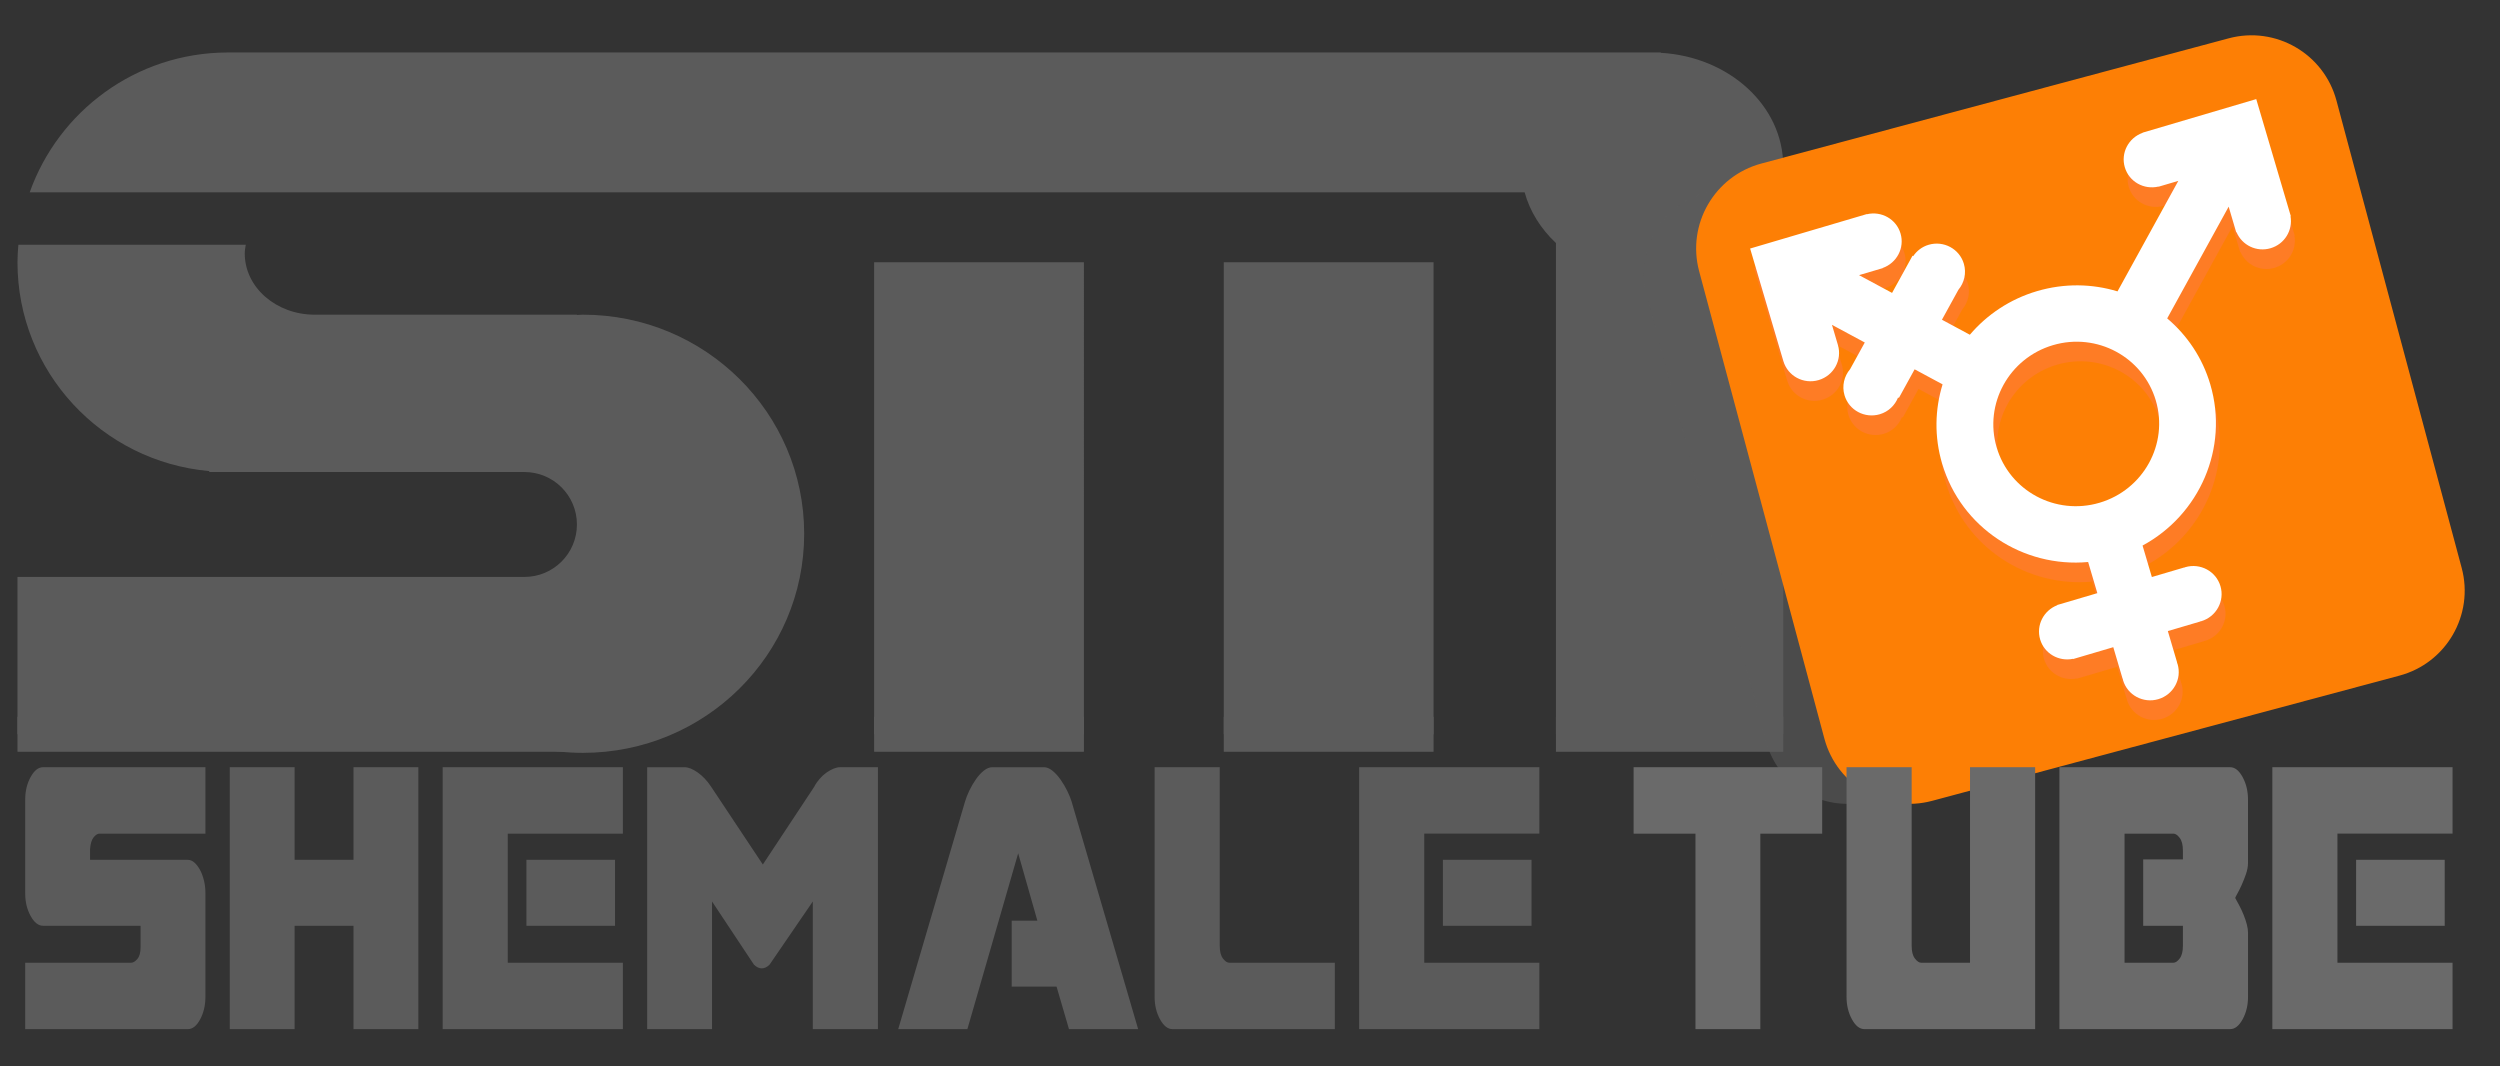
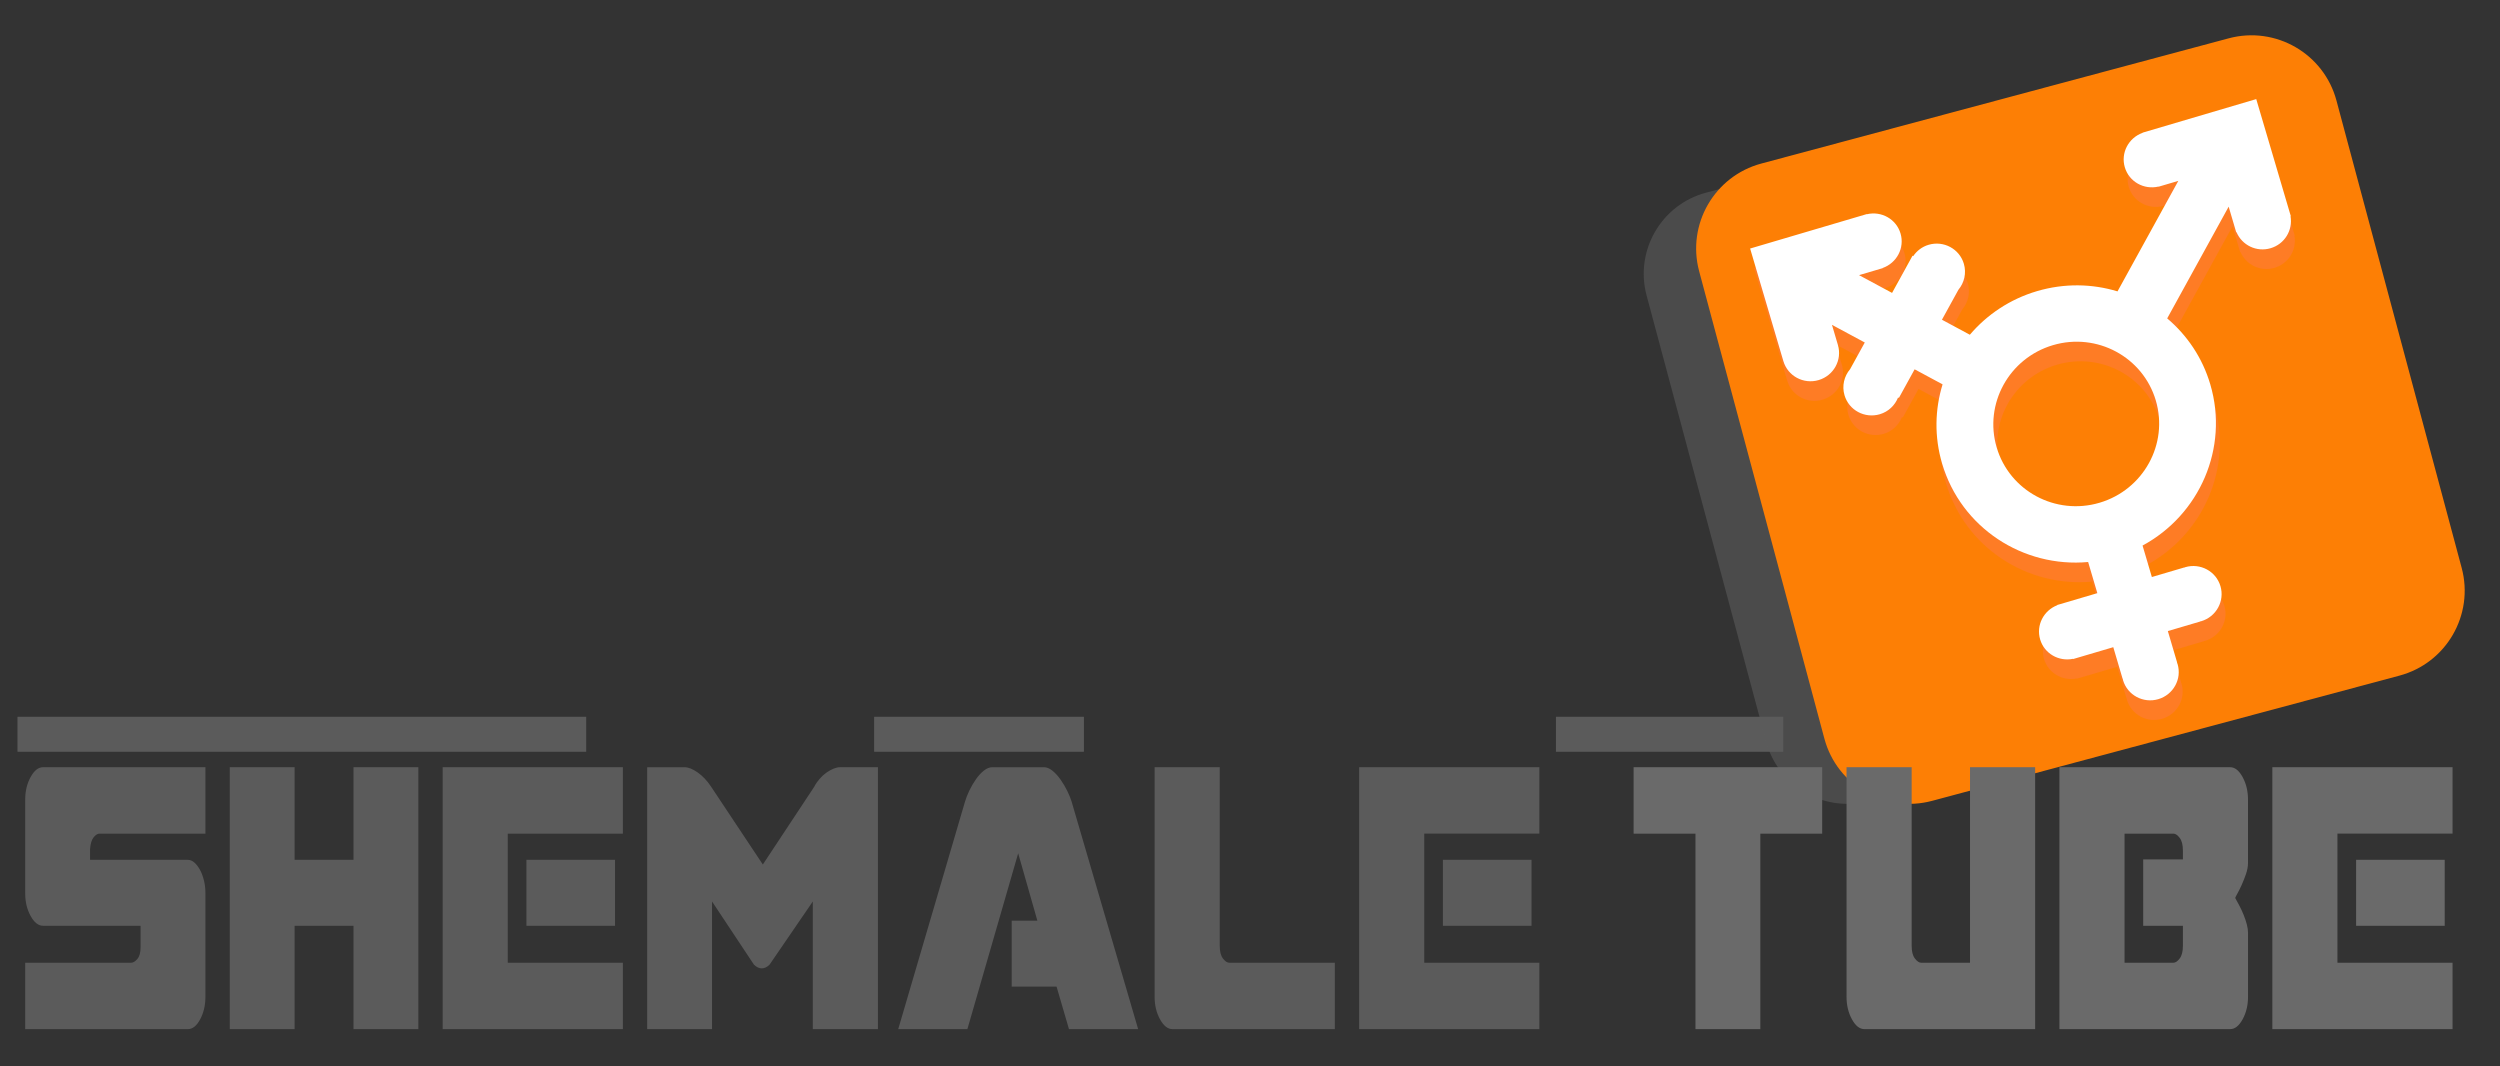
<svg xmlns="http://www.w3.org/2000/svg" version="1.1" x="0px" y="0px" width="143px" height="61px" viewBox="0 0 143 61" enable-background="new 0 0 143 61" xml:space="preserve">
  <rect x="0" y="0" width="143" height="61" fill="#333333" stroke="none" />
  <g id="sm_1_">
    <g id="Rectangle_18">
      <g>
        <rect x="50" y="41" fill-rule="evenodd" clip-rule="evenodd" fill="#5B5B5B" width="12" height="2" />
      </g>
    </g>
    <g id="Rectangle_18_copy_2">
      <g>
-         <rect x="70" y="41" fill-rule="evenodd" clip-rule="evenodd" fill="#5B5B5B" width="12" height="2" />
-       </g>
+         </g>
    </g>
    <g id="Rectangle_18_copy_3">
      <g>
        <rect x="89" y="41" fill-rule="evenodd" clip-rule="evenodd" fill="#5B5B5B" width="13" height="2" />
      </g>
    </g>
    <g id="Rectangle_18_copy_4">
      <g>
        <rect x="1" y="41" fill-rule="evenodd" clip-rule="evenodd" fill="#5B5B5B" width="32.531" height="2" />
      </g>
    </g>
    <g id="Rectangle_18_copy">
      <g>
        <linearGradient id="SVGID_1_" gradientUnits="SpaceOnUse" x1="51" y1="43.062" x2="51" y2="3">
          <stop offset="0" style="stop-color:#A7A7A7" />
          <stop offset="1" style="stop-color:#5B5B5B" />
        </linearGradient>
-         <path fill-rule="evenodd" clip-rule="evenodd" fill="url(#SVGID_1_)" d="M50,42h12V15H50V42z M33.344,18     c-0.116,0-0.228,0.014-0.344,0.017V18H18c-2.209,0-4-1.567-4-3.5c0-0.171,0.03-0.335,0.058-0.5H1.051C1.023,14.331,1,14.662,1,15     c0,6.265,4.821,11.402,10.969,11.946V27H30c1.657,0,3,1.343,3,3s-1.343,3-3,3H1v9h27.254c1.558,0.679,3.278,1.063,5.089,1.063     c6.99,0,12.656-5.61,12.656-12.531S40.334,18,33.344,18z M102,9.5c0-3.444-3.092-6.254-7-6.478V3H13v0.002     C7.778,3.022,3.351,6.356,1.7,11h85.509c0.302,1.105,0.933,2.096,1.791,2.903V42h13V11h-0.209C101.923,10.518,102,10.017,102,9.5     z M70,42h12V15H70V42z" />
      </g>
    </g>
  </g>
  <g id="sign_1_">
    <g id="Rounded_Rectangle_39_copy" opacity="0.6">
      <g>
        <path fill-rule="evenodd" clip-rule="evenodd" fill="#5B5B5B" d="M135.814,33.096l-6.836-25.514     c-0.687-2.562-3.32-4.082-5.882-3.396l-25.514,6.836c-2.562,0.686-4.082,3.32-3.396,5.882l6.836,25.514     c0.686,2.562,3.32,4.082,5.882,3.396l25.514-6.836C134.98,38.291,136.5,35.658,135.814,33.096z" />
      </g>
    </g>
    <g id="Rounded_Rectangle_39_copy_2">
      <g>
        <radialGradient id="SVGID_2_" cx="119" cy="24" r="21.981" gradientUnits="SpaceOnUse">
          <stop offset="0" style="stop-color:#FFBD4F" />
          <stop offset="0.228" style="stop-color:#FFBA4B" />
          <stop offset="0.464" style="stop-color:#FFAF3E" />
          <stop offset="0.703" style="stop-color:#FE9E2A" />
          <stop offset="0.944" style="stop-color:#FD860D" />
          <stop offset="1" style="stop-color:#FD7F05" />
        </radialGradient>
        <path fill-rule="evenodd" clip-rule="evenodd" fill="url(#SVGID_2_)" d="M140.808,32.482L133.645,5.75     c-0.719-2.684-3.479-4.277-6.163-3.558L100.75,9.354c-2.684,0.719-4.277,3.479-3.558,6.163l7.163,26.733     c0.719,2.684,3.478,4.277,6.163,3.558l26.733-7.163C139.935,37.926,141.528,35.167,140.808,32.482z" />
      </g>
    </g>
    <g id="Ellipse_5_copy_7">
      <g>
-         <path fill-rule="evenodd" clip-rule="evenodd" fill="#FE7C25" d="M131.242,13.49l0.018-0.005l-1.065-3.606l-0.913-3.091     l-6.501,1.92l0.003,0.009c-0.807,0.288-1.263,1.148-1.02,1.972c0.243,0.824,1.093,1.299,1.927,1.102l0.003,0.009l0.086-0.026     c0,0,0,0,0,0s0,0,0,0l1.044-0.308l-3.478,6.321c-1.449-0.439-3.04-0.476-4.605-0.014c-1.556,0.46-2.865,1.349-3.842,2.494     l-1.596-0.859l0.944-1.716c0.333-0.4,0.467-0.951,0.31-1.485c-0.252-0.854-1.155-1.339-2.017-1.085     c-0.376,0.111-0.675,0.348-0.88,0.647l-0.04-0.021l-1.17,2.126l-1.889-1.016l1.27-0.375c0,0,0,0,0,0l0,0l0.086-0.025     l-0.003-0.009c0.807-0.288,1.263-1.148,1.02-1.972c-0.243-0.824-1.093-1.299-1.927-1.102l-0.003-0.009l-4.131,1.22l-2.543,0.751     l1.901,6.44c0.252,0.854,1.155,1.339,2.017,1.085c0.862-0.254,1.356-1.153,1.104-2.006l-0.341-1.154l1.877,1.01l-0.839,1.524     c-0.34,0.401-0.479,0.957-0.32,1.495c0.252,0.854,1.155,1.339,2.017,1.085c0.499-0.147,0.868-0.513,1.047-0.959l0.046,0.025     l0.9-1.636l1.599,0.86c-0.439,1.429-0.481,2.994-0.027,4.531c1.087,3.682,4.638,5.97,8.353,5.631l0.526,1.781l-2.167,0.64     c0,0,0,0,0,0s0,0,0,0l-0.13,0.038l0.004,0.013c-0.78,0.303-1.216,1.145-0.978,1.955c0.239,0.809,1.063,1.28,1.883,1.11     l0.004,0.013l2.297-0.678l0.533,1.804l0.009-0.003c0.007,0.029,0.008,0.058,0.016,0.087c0.252,0.854,1.155,1.339,2.017,1.085     c0.862-0.254,1.356-1.153,1.104-2.006c-0.009-0.029-0.024-0.054-0.034-0.082l0.009-0.003l-0.533-1.804l1.84-0.543l-0.002-0.007     c0.023-0.006,0.046-0.006,0.068-0.013c0.862-0.254,1.356-1.153,1.104-2.006s-1.155-1.339-2.017-1.085     c-0.023,0.007-0.042,0.019-0.065,0.026l-0.002-0.007l-1.841,0.543l-0.532-1.8c3.251-1.754,4.952-5.57,3.874-9.221     c-0.451-1.528-1.33-2.812-2.465-3.772l3.516-6.391l0.381,1.292v0l0.051,0.172l0.017-0.005c0.315,0.746,1.146,1.155,1.948,0.918     C130.907,15.082,131.383,14.287,131.242,13.49z M120.316,29.878c-2.513,0.742-5.146-0.674-5.882-3.164s0.706-5.109,3.22-5.851     c2.513-0.742,5.146,0.674,5.882,3.164S122.829,29.136,120.316,29.878z" />
+         <path fill-rule="evenodd" clip-rule="evenodd" fill="#FE7C25" d="M131.242,13.49l0.018-0.005l-1.065-3.606l-0.913-3.091     l-6.501,1.92l0.003,0.009c-0.807,0.288-1.263,1.148-1.02,1.972c0.243,0.824,1.093,1.299,1.927,1.102l0.003,0.009l0.086-0.026     c0,0,0,0,0,0s0,0,0,0l1.044-0.308l-3.478,6.321c-1.449-0.439-3.04-0.476-4.605-0.014c-1.556,0.46-2.865,1.349-3.842,2.494     l-1.596-0.859l0.944-1.716c0.333-0.4,0.467-0.951,0.31-1.485c-0.252-0.854-1.155-1.339-2.017-1.085     c-0.376,0.111-0.675,0.348-0.88,0.647l-0.04-0.021l-1.17,2.126l-1.889-1.016l1.27-0.375c0,0,0,0,0,0l0,0l0.086-0.025     l-0.003-0.009c0.807-0.288,1.263-1.148,1.02-1.972c-0.243-0.824-1.093-1.299-1.927-1.102l-0.003-0.009l-4.131,1.22l-2.543,0.751     l1.901,6.44c0.252,0.854,1.155,1.339,2.017,1.085c0.862-0.254,1.356-1.153,1.104-2.006l-0.341-1.154l1.877,1.01l-0.839,1.524     c-0.34,0.401-0.479,0.957-0.32,1.495c0.252,0.854,1.155,1.339,2.017,1.085c0.499-0.147,0.868-0.513,1.047-0.959l0.046,0.025     l0.9-1.636l1.599,0.86c-0.439,1.429-0.481,2.994-0.027,4.531c1.087,3.682,4.638,5.97,8.353,5.631l0.526,1.781l-2.167,0.64     c0,0,0,0,0,0s0,0,0,0l-0.13,0.038l0.004,0.013c-0.78,0.303-1.216,1.145-0.978,1.955c0.239,0.809,1.063,1.28,1.883,1.11     l0.004,0.013l2.297-0.678l0.533,1.804l0.009-0.003c0.007,0.029,0.008,0.058,0.016,0.087c0.252,0.854,1.155,1.339,2.017,1.085     c0.862-0.254,1.356-1.153,1.104-2.006c-0.009-0.029-0.024-0.054-0.034-0.082l0.009-0.003l-0.533-1.804l1.84-0.543l-0.002-0.007     c0.023-0.006,0.046-0.006,0.068-0.013c0.862-0.254,1.356-1.153,1.104-2.006s-1.155-1.339-2.017-1.085     c-0.023,0.007-0.042,0.019-0.065,0.026l-0.002-0.007l-1.841,0.543l-0.532-1.8c3.251-1.754,4.952-5.57,3.874-9.221     c-0.451-1.528-1.33-2.812-2.465-3.772l3.516-6.391l0.381,1.292v0l0.051,0.172l0.017-0.005c0.315,0.746,1.146,1.155,1.948,0.918     C130.907,15.082,131.383,14.287,131.242,13.49M120.316,29.878c-2.513,0.742-5.146-0.674-5.882-3.164s0.706-5.109,3.22-5.851     c2.513-0.742,5.146,0.674,5.882,3.164S122.829,29.136,120.316,29.878z" />
      </g>
    </g>
    <g id="Ellipse_5_copy_8">
      <g>
        <path fill-rule="evenodd" clip-rule="evenodd" fill="#FFFFFF" d="M131.018,12.369l0.017-0.005l-0.051-0.171c0,0,0,0,0,0s0,0,0,0     l-1.014-3.434h0l-0.913-3.091l-6.501,1.92l0.003,0.009c-0.807,0.288-1.263,1.148-1.02,1.972c0.243,0.824,1.093,1.299,1.927,1.102     l0.003,0.009l1.131-0.334l-3.478,6.321c-1.449-0.439-3.04-0.476-4.605-0.014c-1.556,0.459-2.865,1.349-3.842,2.494l-1.596-0.859     l0.944-1.716c0.333-0.4,0.467-0.951,0.31-1.485c-0.252-0.854-1.155-1.339-2.017-1.085c-0.376,0.111-0.675,0.348-0.88,0.647     l-0.04-0.021l-1.17,2.126l-1.889-1.016l1.357-0.401l-0.003-0.009c0.807-0.288,1.263-1.148,1.02-1.972     c-0.243-0.824-1.093-1.299-1.927-1.102l-0.003-0.009l-4.131,1.22l-2.543,0.751l1.901,6.44c0.252,0.854,1.155,1.339,2.017,1.085     c0.862-0.254,1.356-1.153,1.104-2.006l-0.341-1.154l1.877,1.01l-0.839,1.524c-0.34,0.401-0.479,0.957-0.32,1.495     c0.252,0.854,1.155,1.339,2.017,1.085c0.499-0.147,0.868-0.513,1.047-0.959l0.046,0.025l0.9-1.636l1.599,0.86     c-0.439,1.429-0.481,2.994-0.027,4.531c1.087,3.682,4.638,5.97,8.353,5.631l0.526,1.781l-2.166,0.64c0,0,0,0-0.001,0s0,0-0.001,0     l-0.13,0.038l0.004,0.013c-0.78,0.303-1.216,1.145-0.978,1.955c0.239,0.809,1.063,1.28,1.883,1.11l0.004,0.013l2.297-0.678     l0.533,1.804l0.009-0.003c0.007,0.029,0.008,0.058,0.016,0.087c0.252,0.854,1.155,1.339,2.017,1.085     c0.862-0.254,1.356-1.153,1.104-2.006c-0.009-0.029-0.024-0.054-0.034-0.082l0.009-0.003l-0.533-1.804l1.84-0.543l-0.002-0.007     c0.023-0.006,0.046-0.006,0.068-0.013c0.862-0.254,1.356-1.153,1.104-2.006c-0.252-0.854-1.155-1.339-2.017-1.085     c-0.023,0.007-0.042,0.019-0.065,0.026l-0.002-0.007l-1.84,0.543l-0.532-1.8c3.251-1.754,4.952-5.57,3.874-9.221     c-0.451-1.528-1.33-2.812-2.465-3.772l3.516-6.391l0.381,1.292c0,0,0,0,0,0s0,0,0,0l0.051,0.172l0.017-0.005     c0.315,0.746,1.146,1.155,1.948,0.918C130.683,13.962,131.158,13.167,131.018,12.369z M120.092,28.758     c-2.513,0.742-5.146-0.674-5.882-3.164s0.706-5.109,3.22-5.851c2.513-0.742,5.146,0.674,5.882,3.164     S122.605,28.016,120.092,28.758z" />
      </g>
    </g>
  </g>
  <g id="shemale_tube_1_">
    <g id="shemale">
      <g>
        <path fill-rule="evenodd" clip-rule="evenodd" fill="#5B5B5B" d="M1.751,44.447c-0.206,0.375-0.309,0.803-0.309,1.284v5.377     c0,0.482,0.103,0.91,0.309,1.284c0.206,0.375,0.443,0.562,0.711,0.562h5.579v1.231c0,0.304-0.062,0.526-0.185,0.669     c-0.124,0.143-0.242,0.214-0.355,0.214H1.442v3.799h9.304c0.268,0,0.502-0.187,0.703-0.562s0.301-0.803,0.301-1.284v-5.966     c0-0.232-0.029-0.464-0.085-0.695c-0.057-0.232-0.131-0.432-0.224-0.602c-0.093-0.169-0.199-0.308-0.317-0.415     c-0.119-0.107-0.245-0.161-0.379-0.161H5.152v-0.615c0.021-0.303,0.087-0.526,0.201-0.669c0.113-0.143,0.227-0.214,0.34-0.214     h6.058v-3.799H2.462C2.194,43.885,1.957,44.073,1.751,44.447z M20.22,49.182h-3.369v-5.297h-3.709v14.981h3.709v-5.912h3.369     v5.912h3.709V43.885H20.22V49.182z M25.32,58.867h10.308v-3.799h-6.584v-7.384h6.584v-3.799H25.32V58.867z M35.18,52.954v-3.772     h-5.069v3.772H35.18z M47.683,43.966c-0.134,0.054-0.27,0.13-0.41,0.227c-0.139,0.098-0.271,0.219-0.394,0.361     c-0.124,0.143-0.227,0.294-0.309,0.455l-2.936,4.441l-2.952-4.441c-0.237-0.357-0.497-0.633-0.781-0.829     c-0.284-0.196-0.528-0.294-0.734-0.294h-2.148v14.981h3.709v-7.303l2.396,3.612c0.144,0.143,0.294,0.214,0.448,0.214     s0.304-0.071,0.448-0.214l2.473-3.612v7.303h3.725V43.885h-2.179C47.936,43.885,47.817,43.912,47.683,43.966z M61.052,45.25     c-0.113-0.232-0.242-0.45-0.386-0.655c-0.144-0.205-0.299-0.375-0.464-0.508c-0.165-0.134-0.325-0.201-0.479-0.201h-2.967     c-0.155,0-0.312,0.063-0.471,0.187c-0.16,0.125-0.309,0.286-0.448,0.482c-0.139,0.196-0.265,0.41-0.379,0.642     c-0.114,0.232-0.201,0.455-0.263,0.669l-3.817,13.002h3.956l2.906-10.059l1.097,3.852h-1.468v3.772h2.566l0.711,2.434h3.956     l-3.802-13.002C61.247,45.687,61.165,45.482,61.052,45.25z M69.954,54.827c-0.124-0.161-0.185-0.401-0.185-0.722V43.885h-3.725     v13.135c0,0.482,0.103,0.91,0.309,1.284c0.206,0.375,0.443,0.562,0.711,0.562h9.288v-3.799h-6.043     C70.196,55.068,70.077,54.988,69.954,54.827z M87.603,52.954v-3.772h-5.069v3.772H87.603z M88.051,43.885H77.743v14.981h10.308     v-3.799h-6.584v-7.384h6.584V43.885z" />
      </g>
    </g>
    <g id="tube">
      <g>
        <path fill-rule="evenodd" clip-rule="evenodd" fill="#6A6A6A" d="M93.442,47.684h3.539v11.182h3.709V47.684h3.539v-3.799H93.442     V47.684z M112.684,55.068h-2.797c-0.113,0-0.232-0.08-0.355-0.241c-0.124-0.161-0.185-0.401-0.185-0.722V43.885h-3.725v13.135     c0,0.482,0.103,0.91,0.309,1.284c0.206,0.375,0.443,0.562,0.711,0.562h9.768V43.885h-3.725V55.068z M127.567,43.885h-9.768     v14.981h9.768c0.268,0,0.505-0.187,0.711-0.562c0.206-0.375,0.309-0.803,0.309-1.284v-3.665c0-0.143-0.023-0.303-0.07-0.482     c-0.046-0.178-0.106-0.357-0.178-0.535c-0.072-0.178-0.152-0.352-0.24-0.522c-0.088-0.169-0.168-0.316-0.24-0.441     c-0.01-0.018,0.023-0.094,0.1-0.227c0.077-0.134,0.162-0.303,0.255-0.508c0.093-0.205,0.178-0.419,0.255-0.642     c0.077-0.223,0.116-0.432,0.116-0.629v-3.638c0-0.482-0.103-0.91-0.309-1.284C128.072,44.073,127.835,43.885,127.567,43.885z      M124.862,49.156h-2.272v3.799h2.272v1.15c0,0.321-0.062,0.562-0.185,0.722c-0.124,0.161-0.242,0.241-0.355,0.241h-2.797v-7.384     h2.797c0.113,0,0.232,0.08,0.355,0.241c0.124,0.16,0.185,0.401,0.185,0.722V49.156z M140.286,43.885h-10.308v14.981h10.308     v-3.799h-6.584v-7.384h6.584V43.885z M139.838,52.954v-3.772h-5.069v3.772H139.838z" />
      </g>
    </g>
  </g>
</svg>